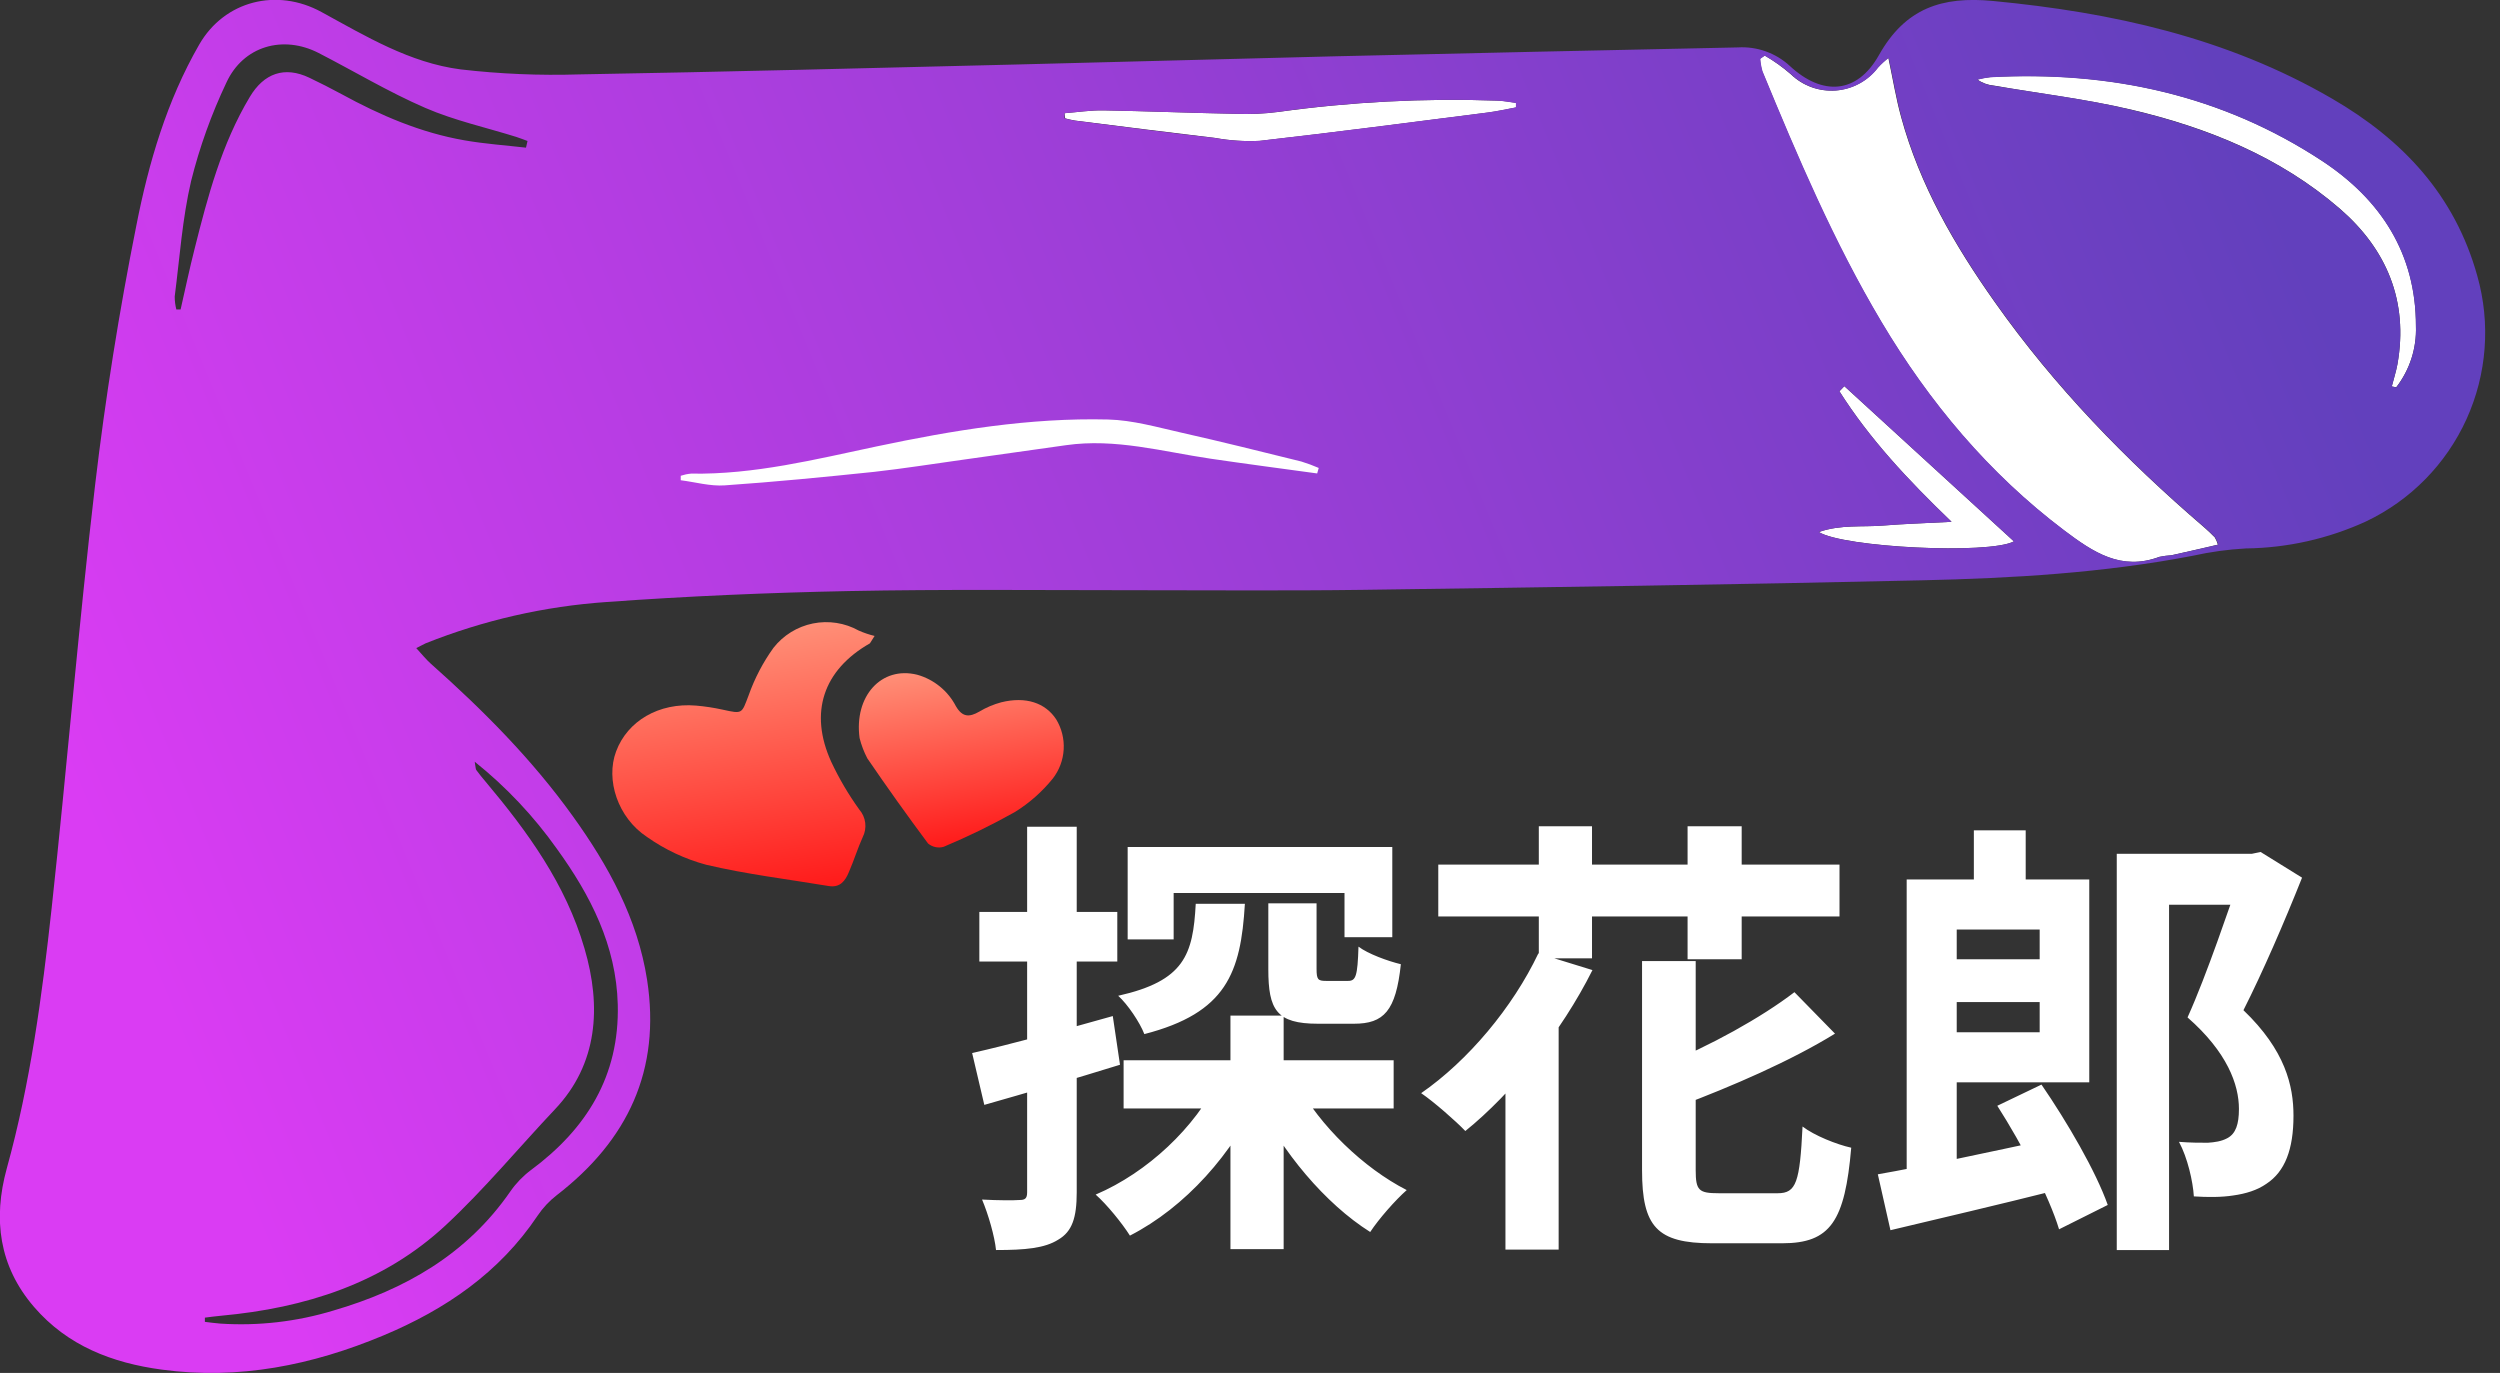
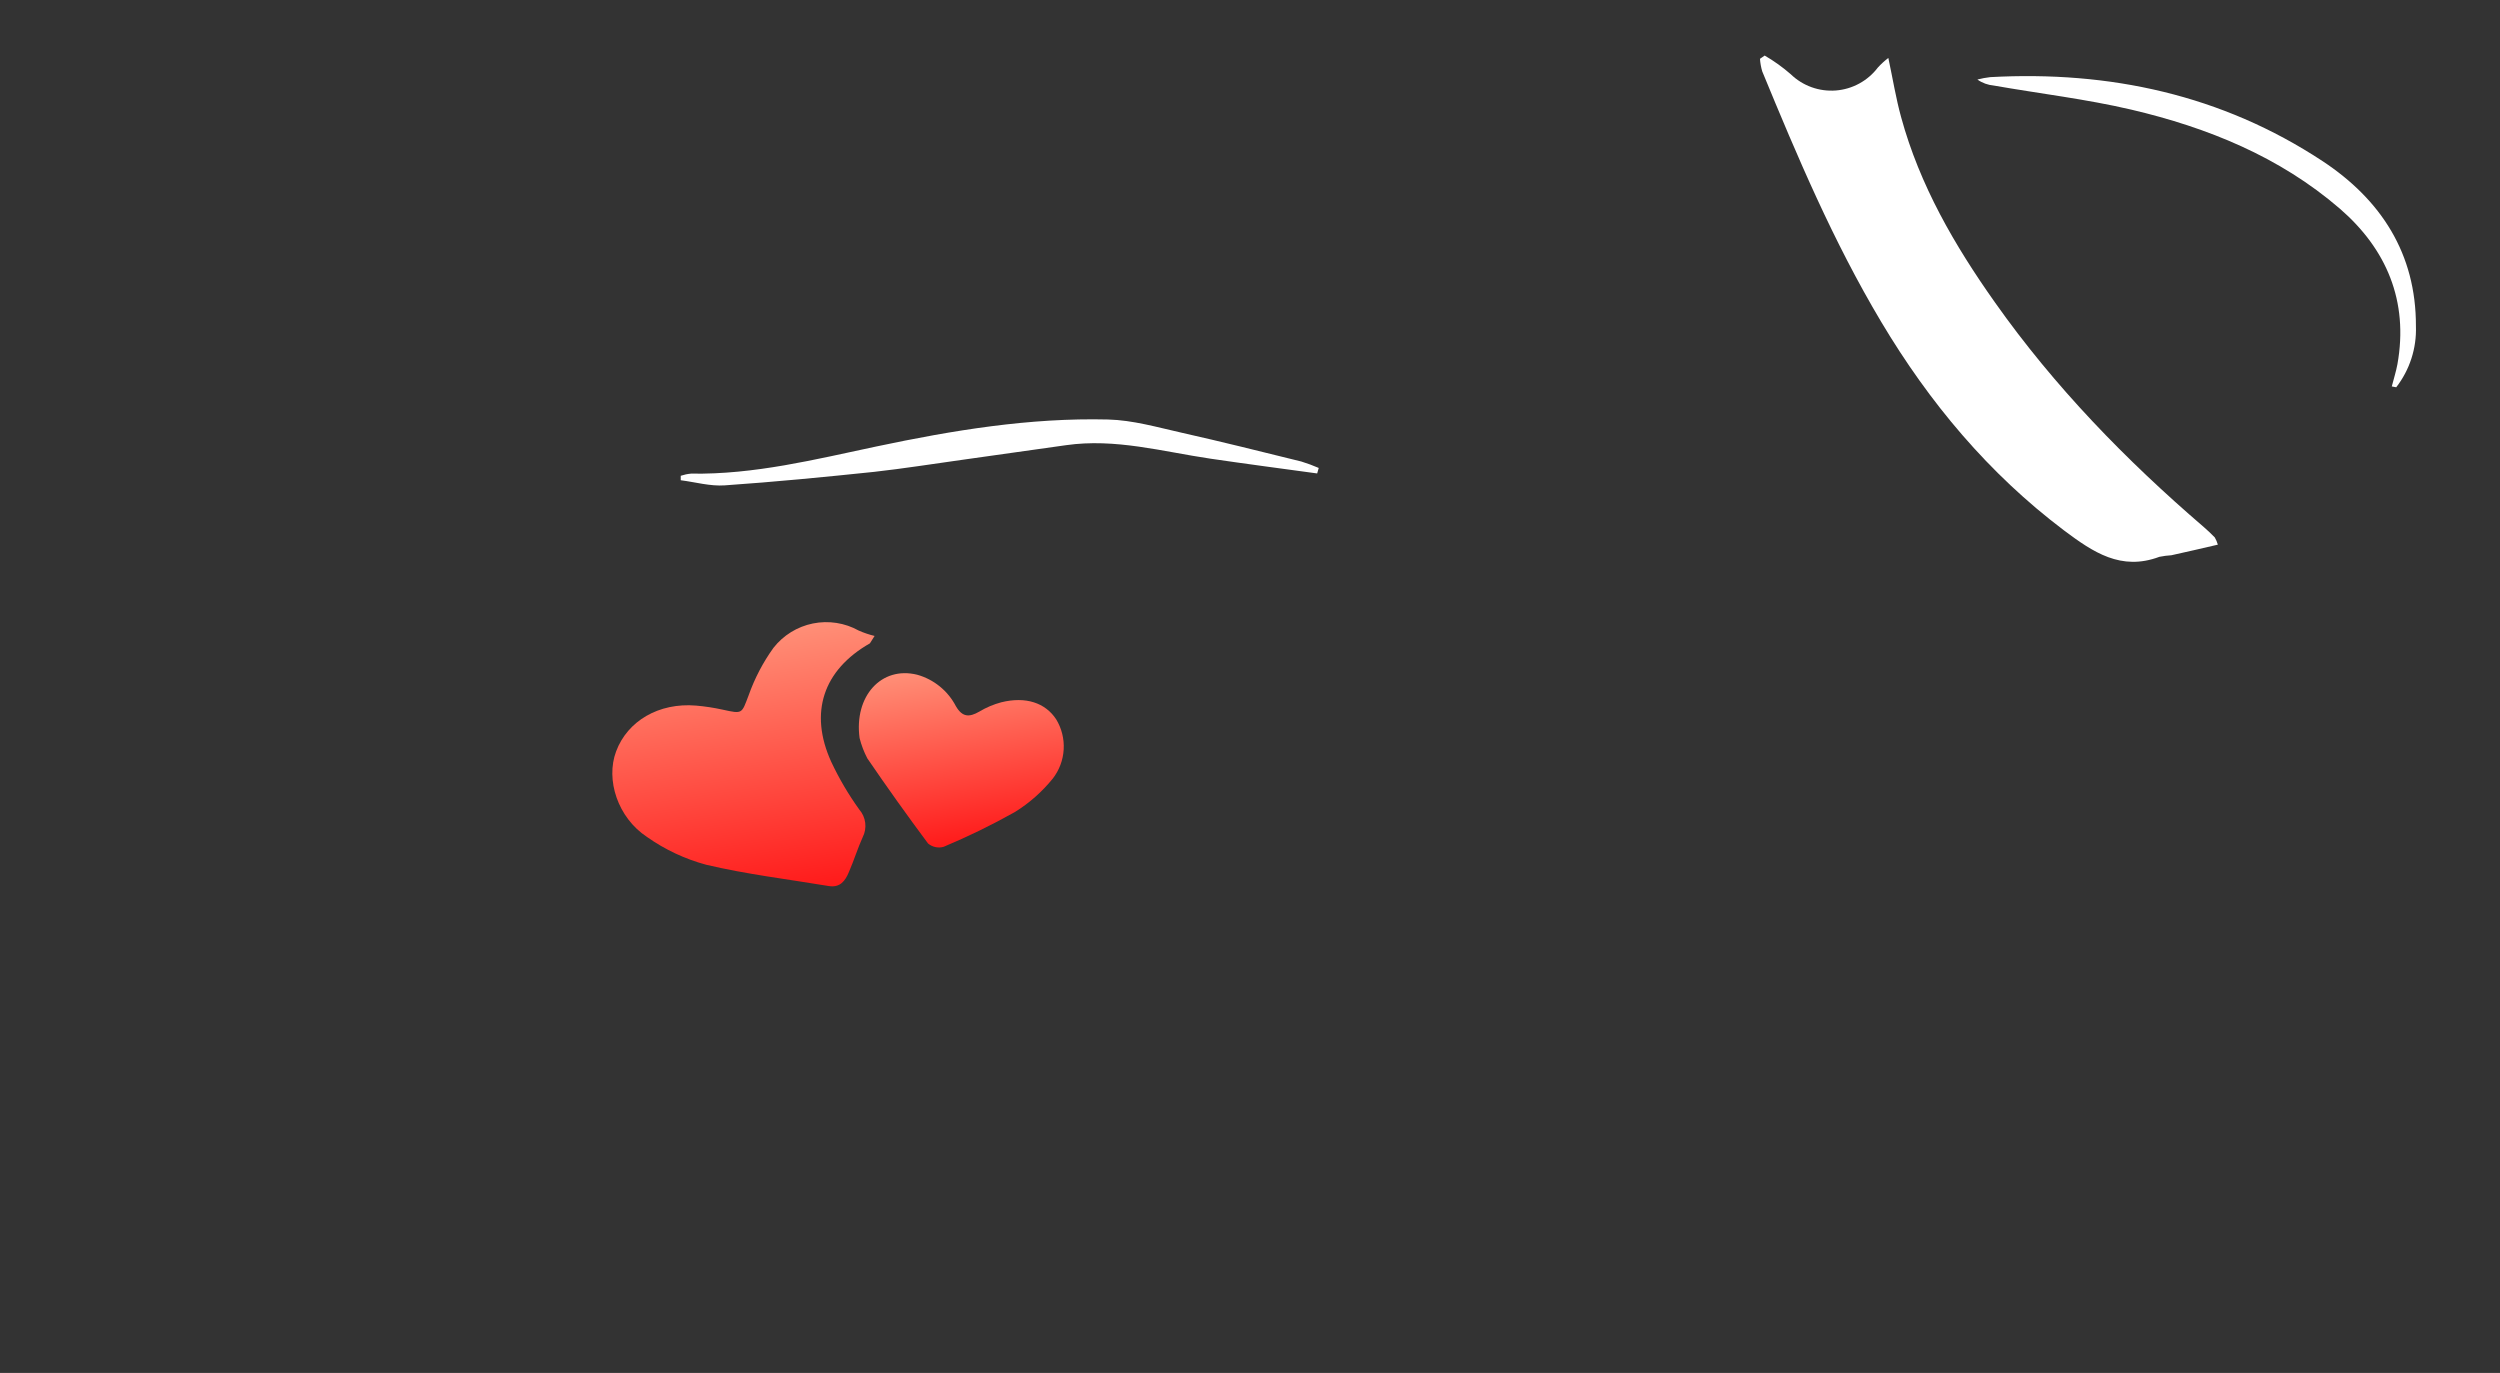
<svg xmlns="http://www.w3.org/2000/svg" width="122" height="67" viewBox="0 0 122 67" fill="none">
  <rect x="0" y="0" width="122" height="67" fill="#333333" stroke="none" />
  <path d="M86.116 2.711C86.568 2.973 86.994 3.278 87.388 3.622C87.678 3.903 88.024 4.118 88.403 4.255C88.782 4.392 89.186 4.446 89.587 4.416C89.989 4.385 90.38 4.269 90.733 4.076C91.087 3.883 91.396 3.617 91.64 3.296C91.796 3.125 91.967 2.968 92.151 2.828C92.374 3.875 92.524 4.81 92.774 5.715C93.681 9.038 95.38 11.969 97.351 14.754C100.257 18.87 103.738 22.451 107.549 25.723C107.734 25.882 107.91 26.052 108.081 26.226C108.145 26.337 108.196 26.455 108.231 26.579C107.452 26.758 106.709 26.935 105.965 27.096C105.768 27.108 105.572 27.133 105.378 27.173C103.506 27.873 102.146 26.949 100.721 25.882C97.04 23.104 94.152 19.646 91.804 15.709C89.457 11.772 87.717 7.659 85.996 3.481C85.938 3.282 85.901 3.077 85.887 2.87L86.116 2.711Z" fill="white" />
  <path d="M116.719 18.858C116.81 18.497 116.927 18.138 116.995 17.77C117.544 14.692 116.46 12.152 114.18 10.179C111.242 7.648 107.734 6.227 104.012 5.351C101.805 4.834 99.54 4.569 97.298 4.175C97.01 4.15 96.733 4.049 96.496 3.881C96.702 3.828 96.911 3.788 97.122 3.764C102.948 3.446 108.419 4.625 113.331 7.856C116.187 9.738 117.909 12.375 117.897 15.918C117.935 16.994 117.595 18.049 116.936 18.899L116.719 18.858Z" fill="white" />
-   <path d="M51.947 5.525C52.585 5.475 53.225 5.375 53.863 5.386C56.013 5.425 58.164 5.513 60.326 5.554C61.013 5.582 61.701 5.551 62.383 5.463C65.919 4.97 69.491 4.785 73.06 4.91C73.377 4.91 73.694 4.987 74.009 5.025V5.239C73.541 5.325 73.077 5.433 72.61 5.492C68.902 5.966 65.195 6.451 61.481 6.874C60.751 6.909 60.02 6.861 59.301 6.73C57.018 6.46 54.741 6.169 52.461 5.883C52.299 5.856 52.138 5.819 51.979 5.775L51.947 5.525Z" fill="white" />
-   <path d="M90.003 18.844L98.28 26.42C97.052 27.067 89.968 26.715 88.754 25.962C89.85 25.588 90.888 25.73 91.889 25.647C92.891 25.565 93.964 25.532 95.236 25.465C93.091 23.407 91.231 21.41 89.762 19.093C89.844 19.017 89.924 18.926 90.003 18.844Z" fill="white" />
-   <path d="M20.313 31.627C20.584 31.921 20.781 32.171 21.018 32.383C23.566 34.647 25.96 37.052 27.952 39.827C29.689 42.244 31.114 44.825 31.578 47.816C32.259 52.226 30.635 55.648 27.171 58.324C26.808 58.605 26.493 58.942 26.236 59.323C24.371 62.108 21.741 63.901 18.706 65.171C15.242 66.621 11.655 67.347 7.897 66.838C5.479 66.512 3.296 65.677 1.66 63.778C-0.05 61.79 -0.35 59.494 0.332 57.015C1.484 52.852 2.054 48.586 2.521 44.311C3.27 37.431 3.834 30.53 4.642 23.659C5.141 19.417 5.817 15.189 6.655 10.999C7.257 7.938 8.141 4.922 9.719 2.179C10.953 0.032 13.512 -0.603 15.686 0.585C17.86 1.773 19.996 3.066 22.482 3.387C24.396 3.609 26.325 3.691 28.252 3.631C35.394 3.508 42.531 3.319 49.67 3.146C54.853 3.022 60.035 2.87 65.218 2.746C71.746 2.593 78.275 2.452 84.803 2.314C85.266 2.285 85.731 2.351 86.168 2.507C86.606 2.663 87.007 2.906 87.347 3.222C88.937 4.692 90.623 4.59 91.69 2.693C92.977 0.4 94.766 -0.191 97.251 0.047C103.083 0.603 108.683 1.838 113.804 4.813C117.247 6.812 119.795 9.517 120.894 13.469C121.547 15.785 121.361 18.257 120.368 20.449C119.375 22.641 117.639 24.41 115.467 25.444C113.622 26.291 111.62 26.74 109.591 26.764C108.719 26.813 107.852 26.933 107 27.123C102.637 27.961 98.218 28.219 93.796 28.319C84.706 28.528 75.613 28.657 66.52 28.784C62.73 28.837 58.937 28.799 55.147 28.802C50.587 28.802 46.024 28.752 41.464 28.843C37.507 28.922 33.532 29.093 29.601 29.378C26.57 29.588 23.59 30.268 20.769 31.395C20.657 31.445 20.566 31.506 20.313 31.627ZM86.125 2.711L85.905 2.87C85.919 3.077 85.956 3.282 86.013 3.481C87.735 7.659 89.504 11.813 91.822 15.709C94.14 19.605 97.057 23.104 100.739 25.882C102.152 26.949 103.524 27.873 105.395 27.173C105.589 27.133 105.786 27.108 105.983 27.096C106.726 26.935 107.47 26.758 108.248 26.579C108.213 26.455 108.163 26.337 108.098 26.226C107.928 26.052 107.752 25.882 107.567 25.723C103.747 22.451 100.275 18.864 97.369 14.754C95.397 11.969 93.699 9.038 92.791 5.716C92.542 4.81 92.392 3.875 92.168 2.828C91.984 2.968 91.813 3.125 91.657 3.296C91.414 3.617 91.105 3.883 90.751 4.076C90.397 4.269 90.007 4.385 89.605 4.416C89.203 4.446 88.799 4.392 88.421 4.255C88.041 4.118 87.696 3.903 87.406 3.622C87.007 3.277 86.575 2.972 86.116 2.711H86.125ZM23.166 37.172C23.216 37.449 23.207 37.531 23.246 37.581C23.39 37.778 23.539 37.963 23.701 38.151C25.758 40.6 27.608 43.15 28.522 46.281C29.363 49.136 29.169 51.929 27.088 54.128C25.305 56.016 23.639 58.035 21.744 59.797C18.7 62.628 14.887 63.831 10.797 64.207C10.53 64.23 10.265 64.268 9.998 64.301V64.507C10.251 64.536 10.5 64.574 10.756 64.592C12.614 64.713 14.48 64.498 16.262 63.957C19.755 62.94 22.781 61.214 24.903 58.144C25.178 57.747 25.515 57.397 25.901 57.106C28.625 55.092 30.235 52.502 30.147 49.021C30.073 46.14 28.819 43.696 27.183 41.432C26.05 39.831 24.698 38.397 23.166 37.172ZM116.719 18.858L116.936 18.908C117.595 18.058 117.935 17.003 117.897 15.927C117.897 12.384 116.187 9.752 113.331 7.865C108.419 4.631 102.948 3.455 97.122 3.772C96.911 3.797 96.702 3.836 96.496 3.89C96.733 4.057 97.01 4.159 97.298 4.184C99.54 4.563 101.805 4.828 104.012 5.36C107.734 6.242 111.257 7.656 114.18 10.188C116.46 12.16 117.544 14.701 116.995 17.779C116.933 18.135 116.81 18.496 116.719 18.858ZM25.669 7.206L25.743 6.88C25.564 6.815 25.384 6.742 25.199 6.683C23.713 6.218 22.17 5.88 20.748 5.263C18.965 4.49 17.284 3.478 15.551 2.587C13.818 1.696 11.87 2.24 11.047 4.034C10.317 5.571 9.741 7.176 9.328 8.826C8.896 10.67 8.77 12.581 8.526 14.466C8.525 14.68 8.552 14.893 8.605 15.101H8.814C9.04 14.11 9.249 13.116 9.499 12.131C10.142 9.573 10.815 7.027 12.19 4.731C12.883 3.569 13.888 3.219 15.095 3.793C15.624 4.046 16.146 4.311 16.662 4.59C18.556 5.627 20.528 6.477 22.667 6.848C23.648 7.021 24.679 7.092 25.669 7.206ZM51.947 5.524V5.774C52.106 5.819 52.267 5.855 52.429 5.883C54.709 6.177 56.986 6.471 59.269 6.73C59.987 6.861 60.719 6.909 61.449 6.874C65.162 6.451 68.87 5.965 72.578 5.492C73.045 5.433 73.509 5.325 73.976 5.239V5.025C73.662 4.986 73.345 4.919 73.027 4.91C69.459 4.785 65.887 4.97 62.351 5.463C61.669 5.551 60.981 5.582 60.294 5.554C58.143 5.513 55.993 5.425 53.83 5.386C53.225 5.375 52.59 5.474 51.947 5.524ZM90.003 18.843C89.924 18.926 89.845 19.011 89.762 19.093C91.231 21.41 93.091 23.403 95.236 25.464C93.964 25.532 92.927 25.564 91.889 25.647C90.852 25.729 89.85 25.588 88.755 25.961C89.968 26.726 97.052 27.067 98.28 26.42L90.003 18.843Z" fill="url(#paint0_linear_317_1896)" />
  <path d="M42.452 31.395C40.172 32.696 39.472 34.776 40.565 37.179C40.948 37.995 41.406 38.773 41.932 39.504C42.092 39.686 42.193 39.912 42.223 40.153C42.253 40.393 42.211 40.636 42.101 40.852C41.85 41.406 41.674 41.988 41.428 42.553C41.251 42.984 40.996 43.33 40.445 43.239C38.448 42.906 36.429 42.665 34.462 42.2C33.427 41.921 32.449 41.461 31.572 40.843C30.141 39.897 29.548 38.05 30.066 36.669C30.62 35.182 32.153 34.281 33.966 34.433C34.403 34.47 34.838 34.537 35.266 34.631C36.252 34.849 36.187 34.834 36.535 33.927C36.827 33.104 37.234 32.325 37.744 31.616C38.224 31.002 38.908 30.58 39.671 30.425C40.434 30.271 41.228 30.394 41.908 30.773C42.157 30.883 42.416 30.97 42.68 31.034L42.452 31.395Z" fill="url(#paint1_linear_317_1896)" />
  <path d="M41.947 36.015C41.673 33.975 43.011 32.492 44.759 32.927C45.161 33.039 45.535 33.233 45.859 33.496C46.184 33.759 46.451 34.086 46.644 34.456C46.959 35.004 47.299 35.01 47.789 34.727C48.123 34.526 48.485 34.373 48.862 34.272C50.048 33.978 51.009 34.291 51.541 35.102C51.81 35.544 51.938 36.058 51.908 36.575C51.878 37.093 51.692 37.589 51.374 37.997C50.855 38.638 50.234 39.188 49.534 39.623C48.406 40.257 47.242 40.825 46.049 41.325C45.919 41.363 45.781 41.367 45.648 41.338C45.516 41.31 45.392 41.249 45.288 41.161C44.272 39.797 43.284 38.412 42.324 37.006C42.16 36.692 42.033 36.359 41.947 36.015Z" fill="url(#paint2_linear_317_1896)" />
-   <path d="M54.832 51.74H68.01V54.094H54.832V51.74ZM61.894 44.084H64.248V47.274C64.248 47.802 64.314 47.868 64.71 47.868C64.886 47.868 65.59 47.868 65.788 47.868C66.162 47.868 66.25 47.648 66.294 46.196C66.756 46.548 67.724 46.9 68.362 47.054C68.12 49.342 67.526 49.958 66.074 49.958C65.678 49.958 64.688 49.958 64.314 49.958C62.29 49.958 61.894 49.276 61.894 47.296V44.084ZM55.03 41.334H67.944V45.734H65.612V43.578H57.274V45.844H55.03V41.334ZM60.046 49.562H62.642V60.958H60.046V49.562ZM58.352 44.106H60.75C60.552 47.472 59.848 49.43 55.844 50.464C55.624 49.892 55.03 49.012 54.568 48.594C57.802 47.868 58.22 46.592 58.352 44.106ZM63.302 52.884C64.402 54.93 66.536 56.998 68.648 58.076C68.098 58.56 67.284 59.484 66.866 60.122C64.666 58.736 62.554 56.206 61.3 53.632L63.302 52.884ZM59.474 52.664L61.52 53.346C60.178 56.294 57.846 58.912 55.14 60.298C54.766 59.704 54.018 58.78 53.468 58.296C55.998 57.218 58.33 55.018 59.474 52.664ZM47.44 51.388C49.2 50.992 51.818 50.288 54.304 49.584L54.656 51.96C52.39 52.664 49.97 53.368 48.034 53.918L47.44 51.388ZM47.792 44.502H54.524V46.922H47.792V44.502ZM50.124 40.344H52.544V58.186C52.544 59.418 52.324 60.1 51.642 60.496C50.982 60.914 50.036 61.002 48.606 61.002C48.54 60.342 48.232 59.264 47.924 58.538C48.716 58.582 49.486 58.582 49.75 58.56C50.014 58.56 50.124 58.494 50.124 58.186V40.344ZM75.072 46.526L77.712 47.34C76.194 50.376 73.796 53.346 71.508 55.194C71.046 54.71 69.968 53.764 69.352 53.346C71.64 51.762 73.818 49.166 75.072 46.526ZM80.132 46.9H82.75V57.108C82.75 58.098 82.904 58.23 83.872 58.23C84.312 58.23 86.226 58.23 86.754 58.23C87.656 58.23 87.832 57.702 87.964 54.974C88.536 55.414 89.636 55.854 90.34 56.008C90.032 59.594 89.328 60.672 86.974 60.672C86.402 60.672 84.092 60.672 83.542 60.672C80.858 60.672 80.132 59.858 80.132 57.108V46.9ZM87.568 48.418L89.548 50.442C87.37 51.784 84.51 53.016 82.002 53.962C81.848 53.412 81.43 52.532 81.078 52.004C83.432 51.058 85.962 49.65 87.568 48.418ZM70.188 42.192H89.768V44.722H70.188V42.192ZM75.094 40.322H77.69V46.768H75.094V40.322ZM82.354 40.322H84.994V46.812H82.354V40.322ZM73.466 51.146L76.062 48.528V48.55V60.98H73.466V51.146ZM94.278 46.812H100.57V48.902H94.278V46.812ZM93.046 42.918H95.488V57.57L93.046 57.878V42.918ZM96.324 40.52H98.854V44.502H96.324V40.52ZM91.638 57.306C93.794 56.932 97.05 56.228 100.13 55.568L100.372 58.076C97.578 58.78 94.564 59.484 92.254 60.034L91.638 57.306ZM97.468 53.962L99.624 52.928C100.878 54.754 102.286 57.174 102.858 58.802L100.482 59.99C99.998 58.384 98.678 55.854 97.468 53.962ZM94.212 42.918H101.956V52.818H94.212V50.376H99.536V45.36H94.212V42.918ZM103.298 41.664H110.008V44.15H105.85V61.002H103.298V41.664ZM109.37 41.664H109.898L110.316 41.576L112.34 42.83C111.482 44.986 110.426 47.428 109.48 49.298C111.526 51.256 111.922 52.994 111.922 54.446C111.922 56.096 111.504 57.174 110.602 57.768C110.162 58.076 109.612 58.252 108.974 58.34C108.424 58.428 107.72 58.428 107.06 58.384C107.016 57.658 106.752 56.492 106.334 55.722C106.884 55.766 107.368 55.766 107.742 55.766C108.072 55.744 108.402 55.7 108.688 55.546C109.106 55.326 109.26 54.864 109.26 54.116C109.26 52.928 108.688 51.344 106.752 49.65C107.698 47.56 108.82 44.194 109.37 42.632V41.664Z" fill="white" />
  <path d="M64.278 23.104C62.545 22.866 60.808 22.639 59.075 22.384C56.724 22.037 54.433 21.381 52.023 21.725C50.337 21.966 48.649 22.204 46.958 22.439C45.525 22.639 44.094 22.866 42.657 23.027C40.23 23.28 37.801 23.518 35.365 23.686C34.66 23.736 33.934 23.527 33.22 23.436V23.218C33.382 23.164 33.55 23.128 33.72 23.113C36.81 23.165 39.784 22.419 42.772 21.787C46.5 20.999 50.255 20.378 54.074 20.472C55.276 20.502 56.475 20.849 57.662 21.116C59.615 21.554 61.56 22.042 63.505 22.522C63.794 22.611 64.077 22.716 64.354 22.836L64.278 23.104Z" fill="white" />
  <defs>
    <linearGradient id="paint0_linear_317_1896" x1="112" y1="12" x2="9.993" y2="54.116" gradientUnits="userSpaceOnUse">
      <stop stop-color="#6240BD" />
      <stop offset="1" stop-color="#DA3CF3" />
    </linearGradient>
    <linearGradient id="paint1_linear_317_1896" x1="35.764" y1="30.996" x2="37.635" y2="43.701" gradientUnits="userSpaceOnUse">
      <stop stop-color="#FF8F77" />
      <stop offset="1" stop-color="#FF1A1A" />
    </linearGradient>
    <linearGradient id="paint2_linear_317_1896" x1="46.395" y1="32.497" x2="47.661" y2="41.095" gradientUnits="userSpaceOnUse">
      <stop stop-color="#FF8F77" />
      <stop offset="1" stop-color="#FF1A1A" />
    </linearGradient>
  </defs>
</svg>